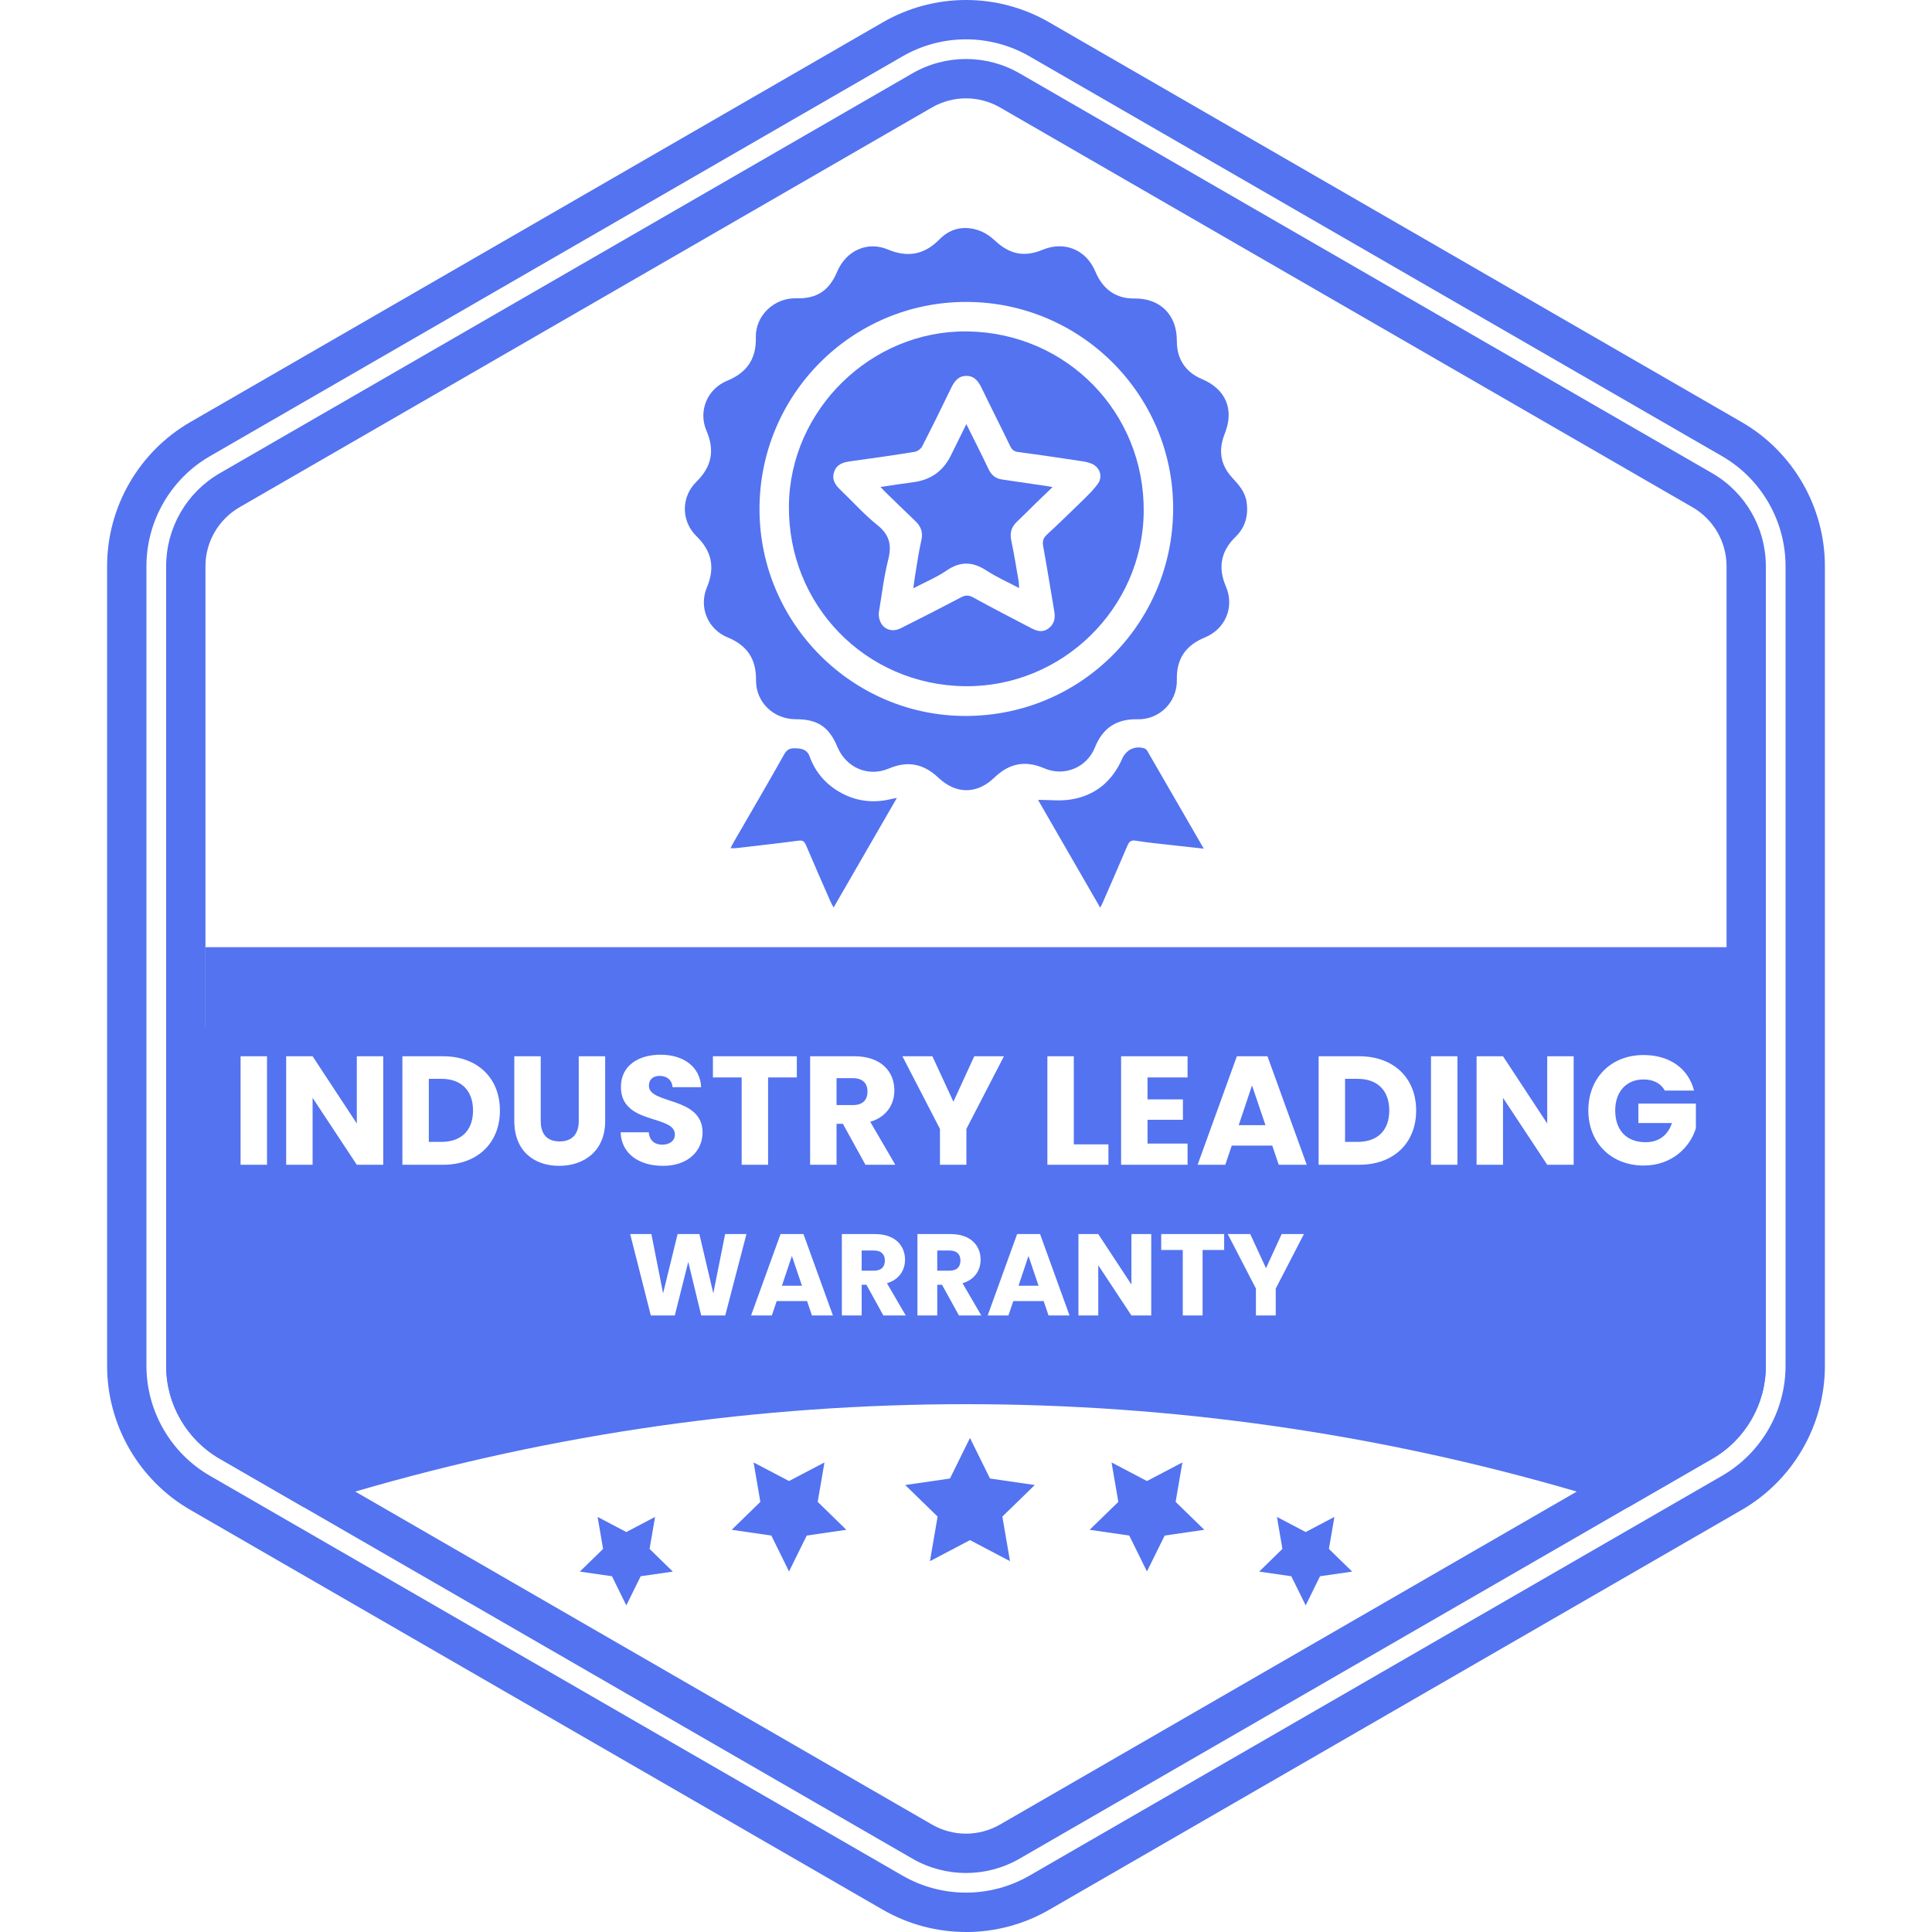
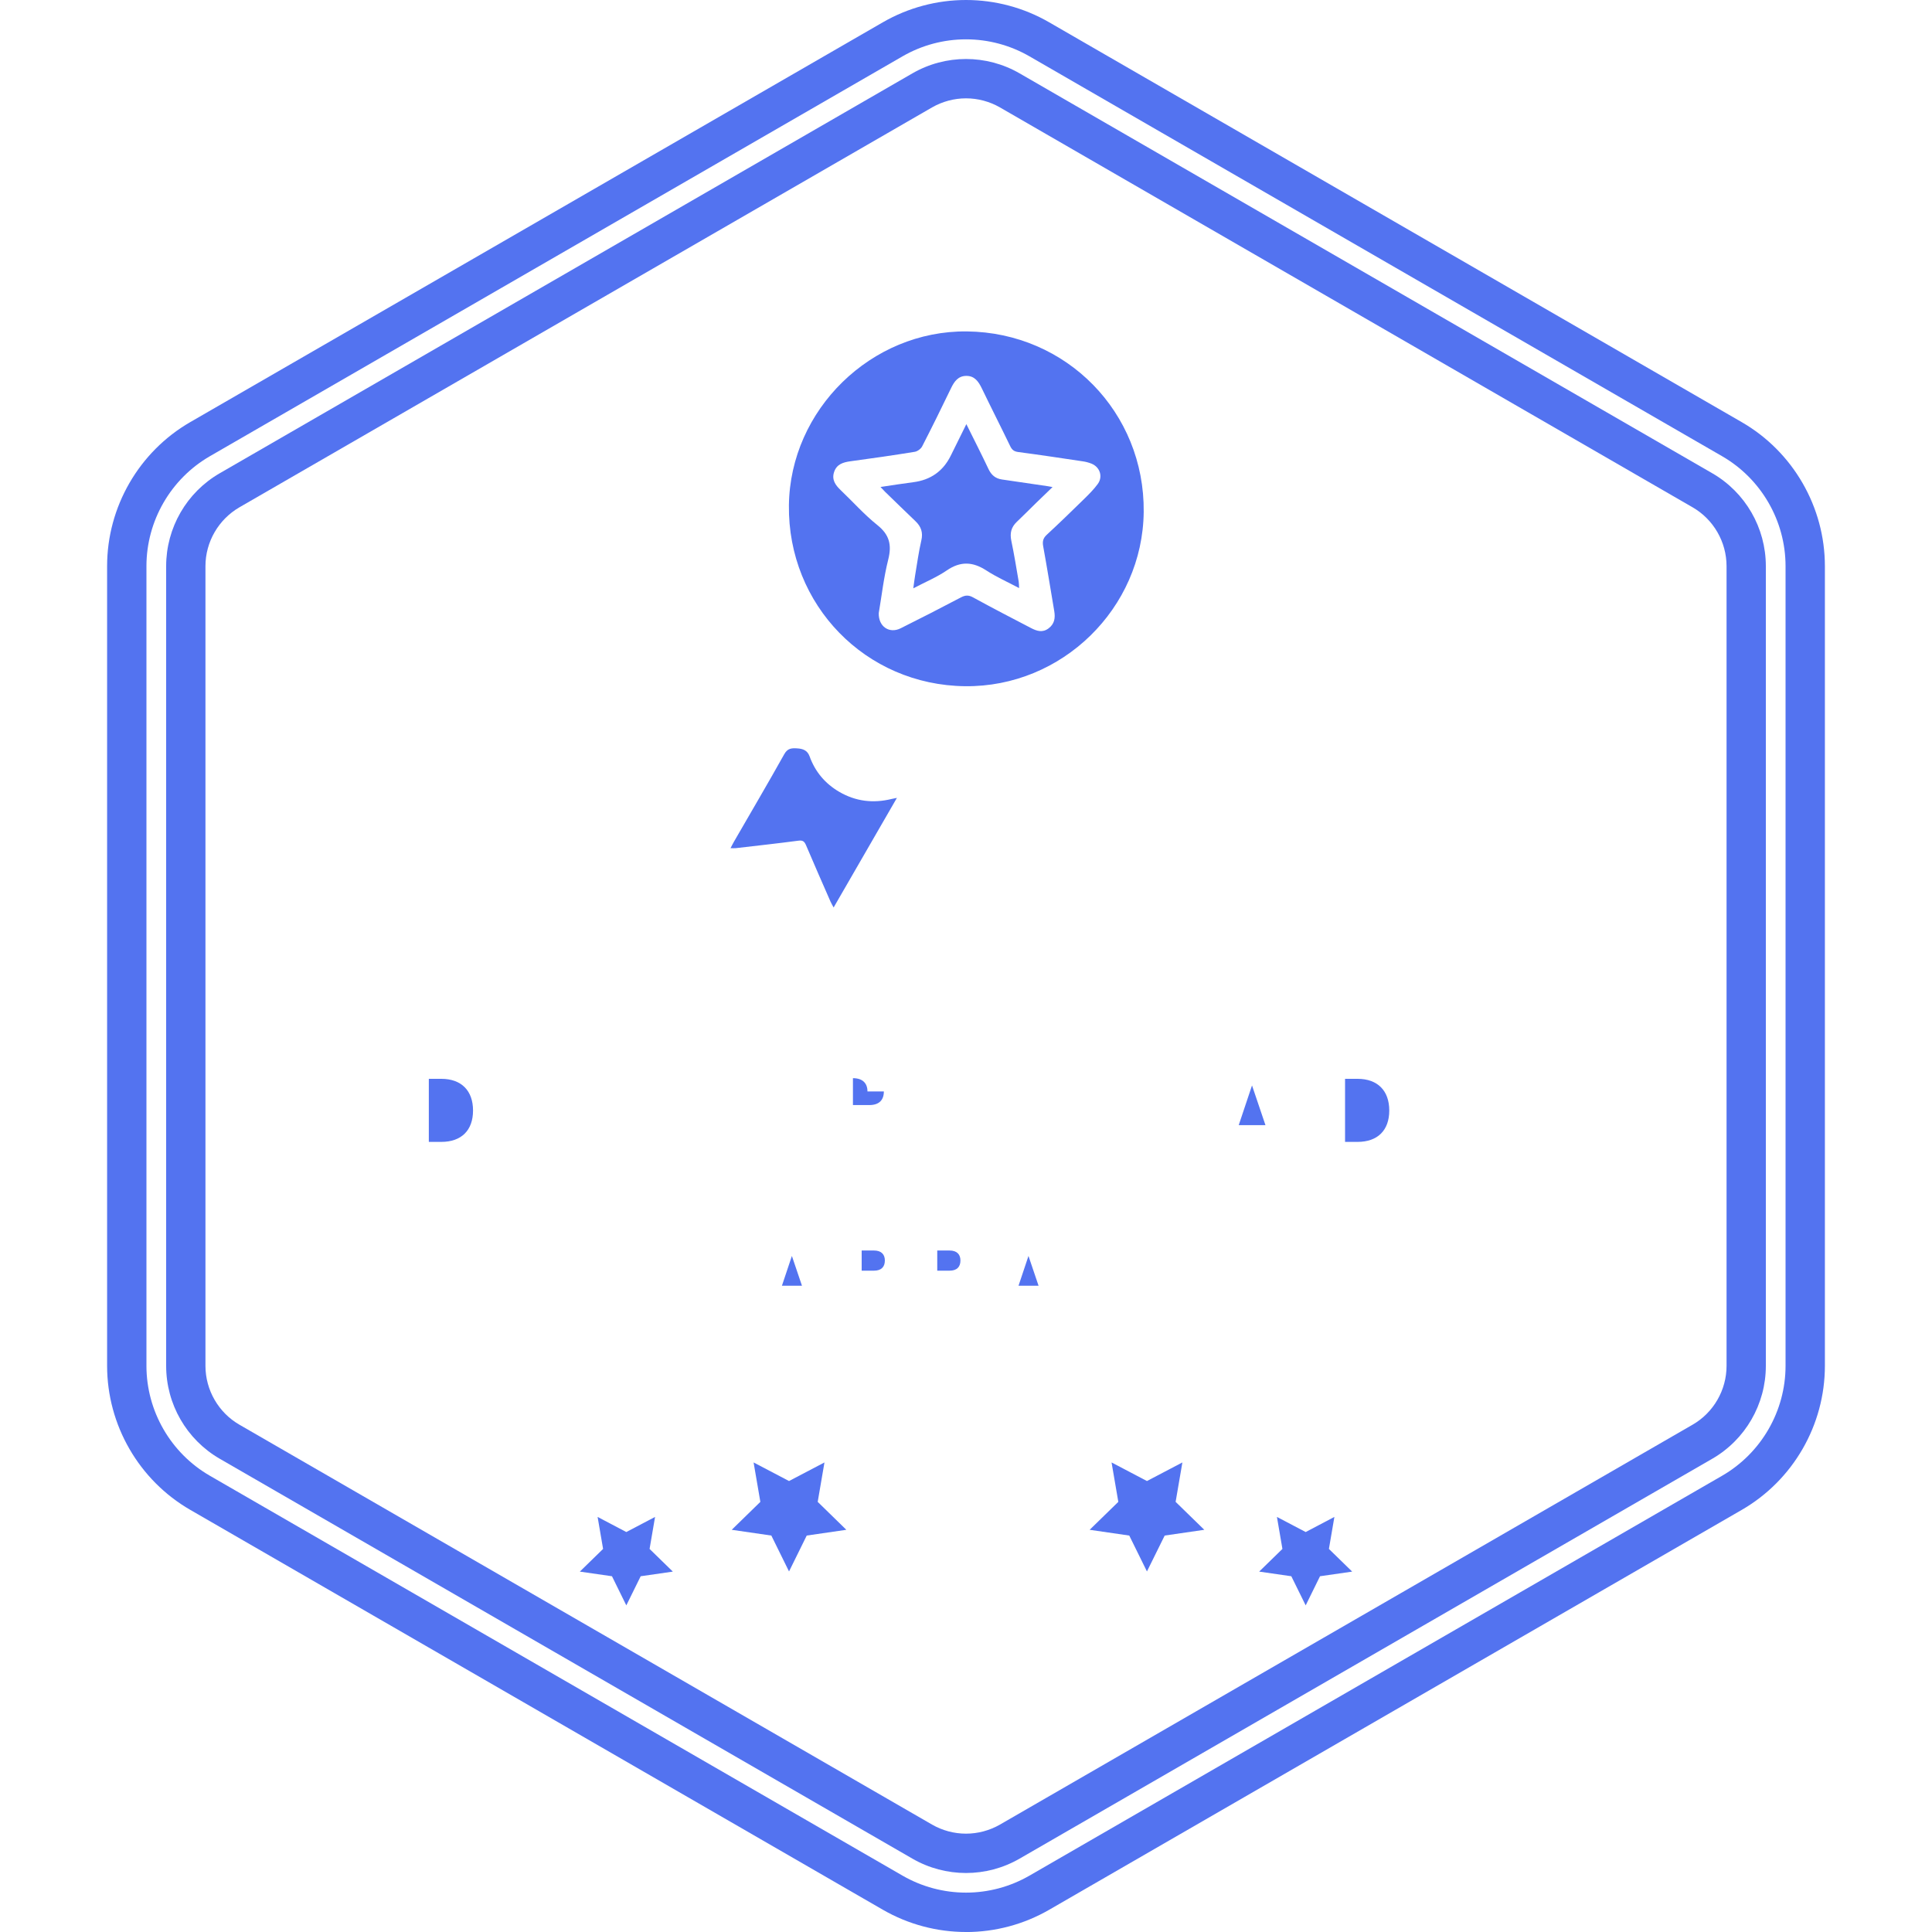
<svg xmlns="http://www.w3.org/2000/svg" id="Layer_1" data-name="Layer 1" viewBox="0 0 500 500">
  <defs>
    <style> .cls-1 { fill: #5373f0; } </style>
  </defs>
  <g>
-     <path class="cls-1" d="m304.58,88.29c-.07,4.53,2.23,8.03,6.45,9.8,6.23,2.62,8.44,7.88,5.94,14.13-1.69,4.22-1.2,8.04,1.96,11.45,1.67,1.8,3.29,3.61,3.68,6.21.52,3.49-.31,6.57-2.83,9.03-3.84,3.76-4.62,7.95-2.51,12.89,2.26,5.3-.12,10.99-5.46,13.18-4.95,2.03-7.37,5.52-7.24,10.93.14,5.72-4.45,10.37-10.17,10.24-5.47-.12-9.01,2.25-11.05,7.31-2.09,5.2-7.93,7.61-13.09,5.38-4.95-2.14-9.08-1.29-12.93,2.41-4.51,4.34-9.92,4.34-14.5,0-3.82-3.62-7.94-4.42-12.8-2.35-5.36,2.27-11.06-.22-13.31-5.6-2.17-5.2-5.13-7.17-10.74-7.16-5.75.01-10.39-4.37-10.32-10.13.06-5.48-2.31-8.99-7.35-11.05-5.15-2.11-7.51-7.82-5.36-12.95,2.13-5.08,1.3-9.33-2.66-13.19-4.05-3.95-4.08-10.19-.05-14.15,3.94-3.87,4.79-8.08,2.6-13.18-2.2-5.1.2-10.84,5.34-12.95,5.08-2.08,7.57-5.61,7.43-11.18-.14-5.72,4.78-10.32,10.5-10.16,5.24.15,8.49-1.97,10.55-6.89,2.27-5.4,7.8-7.98,13.06-5.76,5.15,2.17,9.5,1.39,13.39-2.58,2.83-2.88,6.31-3.62,10.06-2.39,1.58.52,3.11,1.55,4.34,2.7,3.8,3.54,7.52,4.34,12.3,2.37,5.7-2.36,11.31-.03,13.69,5.68,1.92,4.6,5.41,7,10.06,6.92,6.72-.11,11.11,4.3,11,11.07Zm-54.57,97c29.76-.07,53.59-23.97,53.6-53.74,0-29.52-24.09-53.49-53.72-53.41-29.56.07-53.43,24.15-53.33,53.8.1,29.44,24.13,53.42,53.45,53.35Z" />
-     <path class="cls-1" d="m268.64,207c2.81,0,5.63.34,8.34-.07,6.38-.96,10.83-4.66,13.44-10.56,1.04-2.36,3.33-3.46,5.78-2.68.29.09.58.4.74.68,4.81,8.3,9.6,16.61,14.6,25.27-3.16-.35-6.01-.66-8.87-.99-2.9-.33-5.82-.6-8.7-1.08-1.31-.22-1.76.27-2.22,1.34-2.09,4.94-4.26,9.85-6.4,14.77-.14.32-.31.63-.61,1.23-5.48-9.5-10.84-18.8-16.1-27.91Z" />
    <path class="cls-1" d="m232.12,206.49c-5.51,9.55-10.87,18.83-16.38,28.37-.35-.66-.61-1.09-.81-1.54-2.13-4.86-4.27-9.72-6.34-14.6-.42-.98-.85-1.3-1.98-1.15-5.38.71-10.78,1.3-16.17,1.93-.39.05-.8,0-1.38,0,.34-.64.59-1.16.88-1.66,4.35-7.54,8.77-15.05,13.02-22.65.87-1.57,1.95-1.6,3.35-1.51,1.47.09,2.65.5,3.21,2.06,1.43,3.97,4,7.03,7.63,9.16,4.28,2.51,8.84,3.05,13.64,1.86.33-.08.66-.13,1.33-.27Z" />
    <path class="cls-1" d="m250.23,85.77c25.77.28,46.03,20.95,45.76,46.71-.26,24.99-21.16,45.39-46.23,45.11-25.73-.29-45.91-21.01-45.59-46.83.31-24.75,21.3-45.25,46.05-44.99Zm-22.81,72.89c-.1,3.54,2.77,5.39,5.67,3.94,5.23-2.6,10.43-5.28,15.61-8,1.11-.58,1.96-.64,3.1-.01,4.97,2.72,10,5.34,15.03,7.95,1.45.75,2.94,1.28,4.53.09,1.58-1.18,1.77-2.74,1.48-4.48-.94-5.59-1.85-11.19-2.86-16.76-.23-1.25-.05-2.09.92-2.99,3.33-3.08,6.59-6.25,9.83-9.42,1.19-1.17,2.38-2.37,3.36-3.71,1.41-1.91.58-4.41-1.64-5.29-.71-.28-1.48-.48-2.24-.59-5.55-.83-11.1-1.67-16.66-2.4-1.09-.14-1.64-.55-2.11-1.53-2.41-5-4.93-9.94-7.34-14.94-.86-1.78-1.88-3.27-4.05-3.24-2.08.02-3.09,1.45-3.92,3.18-2.44,5.05-4.91,10.08-7.48,15.07-.33.64-1.22,1.29-1.93,1.4-5.54.9-11.09,1.7-16.65,2.45-1.89.26-3.53.76-4.2,2.76-.68,2.01.34,3.41,1.71,4.72,3.16,3.01,6.08,6.31,9.47,9.02,3.13,2.5,3.78,5.12,2.83,8.91-1.18,4.67-1.71,9.51-2.46,13.88Z" />
    <path class="cls-1" d="m250.09,109.76c2.05,4.14,3.95,7.85,5.73,11.62.73,1.55,1.8,2.47,3.49,2.71,3.96.57,7.91,1.16,11.87,1.74.27.04.55.1,1.22.22-1.58,1.53-2.95,2.83-4.29,4.14-1.67,1.63-3.3,3.29-4.99,4.89-1.44,1.37-1.8,2.93-1.39,4.88.74,3.5,1.3,7.04,1.91,10.57.08.46.06.93.1,1.66-2.97-1.57-5.87-2.86-8.5-4.57-3.5-2.27-6.67-2.42-10.21,0-2.58,1.77-5.54,2.99-8.67,4.64.19-1.36.31-2.38.48-3.4.51-3,.91-6.03,1.6-8.99.48-2.06-.06-3.6-1.52-4.99-2.64-2.52-5.24-5.06-7.86-7.6-.34-.33-.65-.68-1.19-1.25,2.97-.44,5.7-.88,8.44-1.23q6.75-.84,9.73-6.84c1.29-2.61,2.58-5.21,4.06-8.21Z" />
  </g>
  <path class="cls-1" d="m443.12,122.47L263.88,18.99c-4.29-2.48-9.08-3.72-13.88-3.72s-9.58,1.24-13.88,3.72L56.88,122.47c-8.58,4.95-13.88,14.12-13.88,24.05v206.96c0,9.92,5.29,19.09,13.88,24.05l21.74,12.55,157.5,90.93c4.29,2.48,9.08,3.72,13.88,3.72s9.58-1.24,13.88-3.72l157.5-90.93,21.74-12.55c8.58-4.95,13.88-14.12,13.88-24.05v-206.96c0-9.92-5.29-19.09-13.88-24.05Zm3.71,231.01c0,6.27-3.37,12.11-8.79,15.23l-29.98,17.31-149.27,86.18c-2.67,1.53-5.71,2.35-8.79,2.35s-6.13-.82-8.79-2.35l-149.27-86.18-29.98-17.31c-5.41-3.12-8.79-8.96-8.79-15.23v-206.96c0-6.27,3.38-12.09,8.79-15.23L241.21,27.8c2.67-1.53,5.71-2.35,8.79-2.35s6.13.82,8.79,2.35l179.25,103.49c5.42,3.13,8.79,8.96,8.79,15.23v206.96Z" />
  <path class="cls-1" d="m250,500c-7.54,0-14.98-1.99-21.52-5.76l-179.24-103.49c-13.27-7.66-21.52-21.94-21.52-37.27v-206.97c0-15.32,8.24-29.6,21.52-37.27L228.48,5.77c6.53-3.77,13.97-5.77,21.52-5.77s14.98,1.99,21.52,5.77l179.24,103.48c13.27,7.66,21.52,21.94,21.52,37.27v206.97c0,15.33-8.24,29.6-21.52,37.27l-179.24,103.49c-6.53,3.77-13.97,5.76-21.52,5.76Zm0-489.82c-5.76,0-11.44,1.52-16.43,4.4L54.33,118.06c-10.13,5.85-16.43,16.75-16.43,28.45v206.97c0,11.7,6.29,22.6,16.43,28.45l179.24,103.48c4.99,2.88,10.67,4.4,16.43,4.4s11.44-1.52,16.43-4.4l179.24-103.48c10.13-5.85,16.43-16.75,16.43-28.45v-206.97c0-11.7-6.29-22.6-16.43-28.45L266.43,14.58c-4.99-2.88-10.67-4.4-16.43-4.4Z" />
  <g>
-     <polygon class="cls-1" points="251.03 372.14 256.21 382.64 267.8 384.32 259.41 392.49 261.39 404.03 251.03 398.58 240.67 404.03 242.65 392.49 234.27 384.32 245.85 382.64 251.03 372.14" />
    <polygon class="cls-1" points="296.83 406.69 301.42 397.4 311.67 395.91 304.25 388.68 306 378.48 296.83 383.29 287.67 378.48 289.42 388.68 282 395.91 292.25 397.4 296.83 406.69" />
    <polygon class="cls-1" points="337.91 415.47 341.62 407.93 349.94 406.73 343.92 400.86 345.34 392.58 337.91 396.49 330.47 392.58 331.89 400.86 325.87 406.73 334.19 407.93 337.91 415.47" />
    <polygon class="cls-1" points="204.2 406.69 199.62 397.4 189.37 395.91 196.78 388.68 195.03 378.48 204.2 383.29 213.37 378.48 211.62 388.68 219.03 395.91 208.78 397.4 204.2 406.69" />
    <polygon class="cls-1" points="162.09 415.47 158.38 407.93 150.06 406.73 156.08 400.86 154.66 392.58 162.09 396.49 169.53 392.58 168.11 400.86 174.13 406.73 165.81 407.93 162.09 415.47" />
  </g>
  <g>
    <polygon class="cls-1" points="263.59 332.75 268.78 332.75 266.17 325.04 263.59 332.75" />
    <path class="cls-1" d="m351.34,279.2h-3.24v16.32h3.24c5.16,0,8.2-2.96,8.2-8.12s-3.04-8.2-8.2-8.2Z" />
    <path class="cls-1" d="m226.18,323.63h-3.18v5.22h3.18c1.92,0,2.82-.99,2.82-2.64,0-1.56-.9-2.58-2.82-2.58Z" />
    <path class="cls-1" d="m245.74,323.63h-3.18v5.22h3.18c1.92,0,2.82-.99,2.82-2.64,0-1.56-.9-2.58-2.82-2.58Z" />
    <path class="cls-1" d="m114.22,279.2h-3.24v16.32h3.24c5.16,0,8.2-2.96,8.2-8.12s-3.04-8.2-8.2-8.2Z" />
    <polygon class="cls-1" points="320.58 291.19 327.5 291.19 324.02 280.91 320.58 291.19" />
-     <path class="cls-1" d="m224.5,282.47c0-2.08-1.2-3.44-3.76-3.44h-4.24v6.96h4.24c2.56,0,3.76-1.32,3.76-3.52Z" />
+     <path class="cls-1" d="m224.5,282.47c0-2.08-1.2-3.44-3.76-3.44v6.96h4.24c2.56,0,3.76-1.32,3.76-3.52Z" />
    <polygon class="cls-1" points="202.36 332.75 207.55 332.75 204.94 325.04 202.36 332.75" />
-     <path class="cls-1" d="m451.17,265.79v-20.66H53.17v20.66h-10.17v87.69c0,9.92,5.29,19.09,13.88,24.05l21.74,12.55c4.42-1.42,8.87-2.77,13.32-4.06,51.6-15.09,104.83-22.62,158.06-22.62s106.46,7.53,158.06,22.62c4.45,1.29,8.9,2.64,13.32,4.06l21.74-12.55c8.58-4.95,13.88-14.12,13.88-24.05v-87.69h-5.83Zm-161.03,7.57h17.2v5.48h-10.36v5.68h9.16v5.28h-9.16v6.16h10.36v5.48h-17.2v-28.08Zm-19.08,0h6.84v22.8h8.96v5.28h-15.8v-28.08Zm-29.76,0l5.44,11.76,5.4-11.76h7.68l-9.72,18.8v9.28h-6.84v-9.28l-9.72-18.8h7.76Zm-56.8,0h21.72v5.48h-7.44v22.6h-6.84v-22.6h-7.44v-5.48Zm-115.4,28.08h-6.84v-28.08h6.84v28.08Zm30.08,0h-6.84l-11.44-17.32v17.32h-6.84v-28.08h6.84l11.44,17.4v-17.4h6.84v28.08Zm15.48,0h-10.52v-28.08h10.52c8.96,0,14.72,5.68,14.72,14.04s-5.76,14.04-14.72,14.04Zm41.96-11.32c0,7.76-5.44,11.6-11.92,11.6s-11.6-3.84-11.6-11.6v-16.76h6.84v16.8c0,3.32,1.64,5.24,4.88,5.24s4.96-1.92,4.96-5.24v-16.8h6.84v16.76Zm4.08-8.88c0-5.32,4.36-8.28,10.24-8.28s10.24,3.04,10.52,8.4h-7.4c-.12-1.8-1.4-2.88-3.24-2.92-1.64-.04-2.88.8-2.88,2.56,0,4.88,13.88,2.68,13.88,12.08,0,4.72-3.68,8.64-10.24,8.64-6.04,0-10.76-3-10.96-8.68h7.28c.2,2.16,1.56,3.2,3.48,3.2s3.28-1,3.28-2.64c0-5.2-14.04-2.4-13.96-12.36Zm26.99,59.2h-6.21l-3.36-13.86-3.48,13.86h-6.21l-5.34-21.06h5.49l3.03,15.33,3.75-15.33h5.64l3.6,15.33,3.06-15.33h5.52l-5.49,21.06Zm22.44,0l-1.26-3.72h-7.86l-1.26,3.72h-5.37l7.62-21.06h5.94l7.62,21.06h-5.43Zm6.37-39h-6.84v-28.08h11.48c6.88,0,10.32,3.96,10.32,8.84,0,3.52-1.92,6.84-6.24,8.12l6.48,11.12h-7.72l-5.84-10.6h-1.64v10.6Zm12.11,39l-4.38-7.95h-1.23v7.95h-5.13v-21.06h8.61c5.16,0,7.74,2.97,7.74,6.63,0,2.64-1.44,5.13-4.68,6.09l4.86,8.34h-5.79Zm19.56,0l-4.38-7.95h-1.23v7.95h-5.13v-21.06h8.61c5.16,0,7.74,2.97,7.74,6.63,0,2.64-1.44,5.13-4.68,6.09l4.86,8.34h-5.79Zm23.19,0l-1.26-3.72h-7.86l-1.26,3.72h-5.37l7.62-21.06h5.94l7.62,21.06h-5.43Zm26.58,0h-5.13l-8.58-12.99v12.99h-5.13v-21.06h5.13l8.58,13.05v-13.05h5.13v21.06Zm18.87-16.95h-5.58v16.95h-5.13v-16.95h-5.58v-4.11h16.29v4.11Zm13.35,9.99v6.96h-5.13v-6.96l-7.29-14.1h5.82l4.08,8.82,4.05-8.82h5.76l-7.29,14.1Zm.78-32.04l-1.68-4.96h-10.48l-1.68,4.96h-7.16l10.16-28.08h7.92l10.16,28.08h-7.24Zm20.84,0h-10.52v-28.08h10.52c8.96,0,14.72,5.68,14.72,14.04s-5.76,14.04-14.72,14.04Zm25.4,0h-6.84v-28.08h6.84v28.08Zm30.08,0h-6.84l-11.44-17.32v17.32h-6.84v-28.08h6.84l11.44,17.4v-17.4h6.84v28.08Zm31.64-9.48c-1.44,4.84-6.12,9.68-13.52,9.68-8.4,0-14.32-5.88-14.32-14.28s5.88-14.32,14.28-14.32c6.72,0,11.6,3.44,13.08,9.2h-7.56c-1.04-1.88-2.96-2.88-5.52-2.88-4.4,0-7.32,3.12-7.32,8,0,5.2,2.96,8.24,7.88,8.24,3.4,0,5.76-1.8,6.8-4.96h-8.68v-5.04h14.88v6.36Z" />
  </g>
</svg>